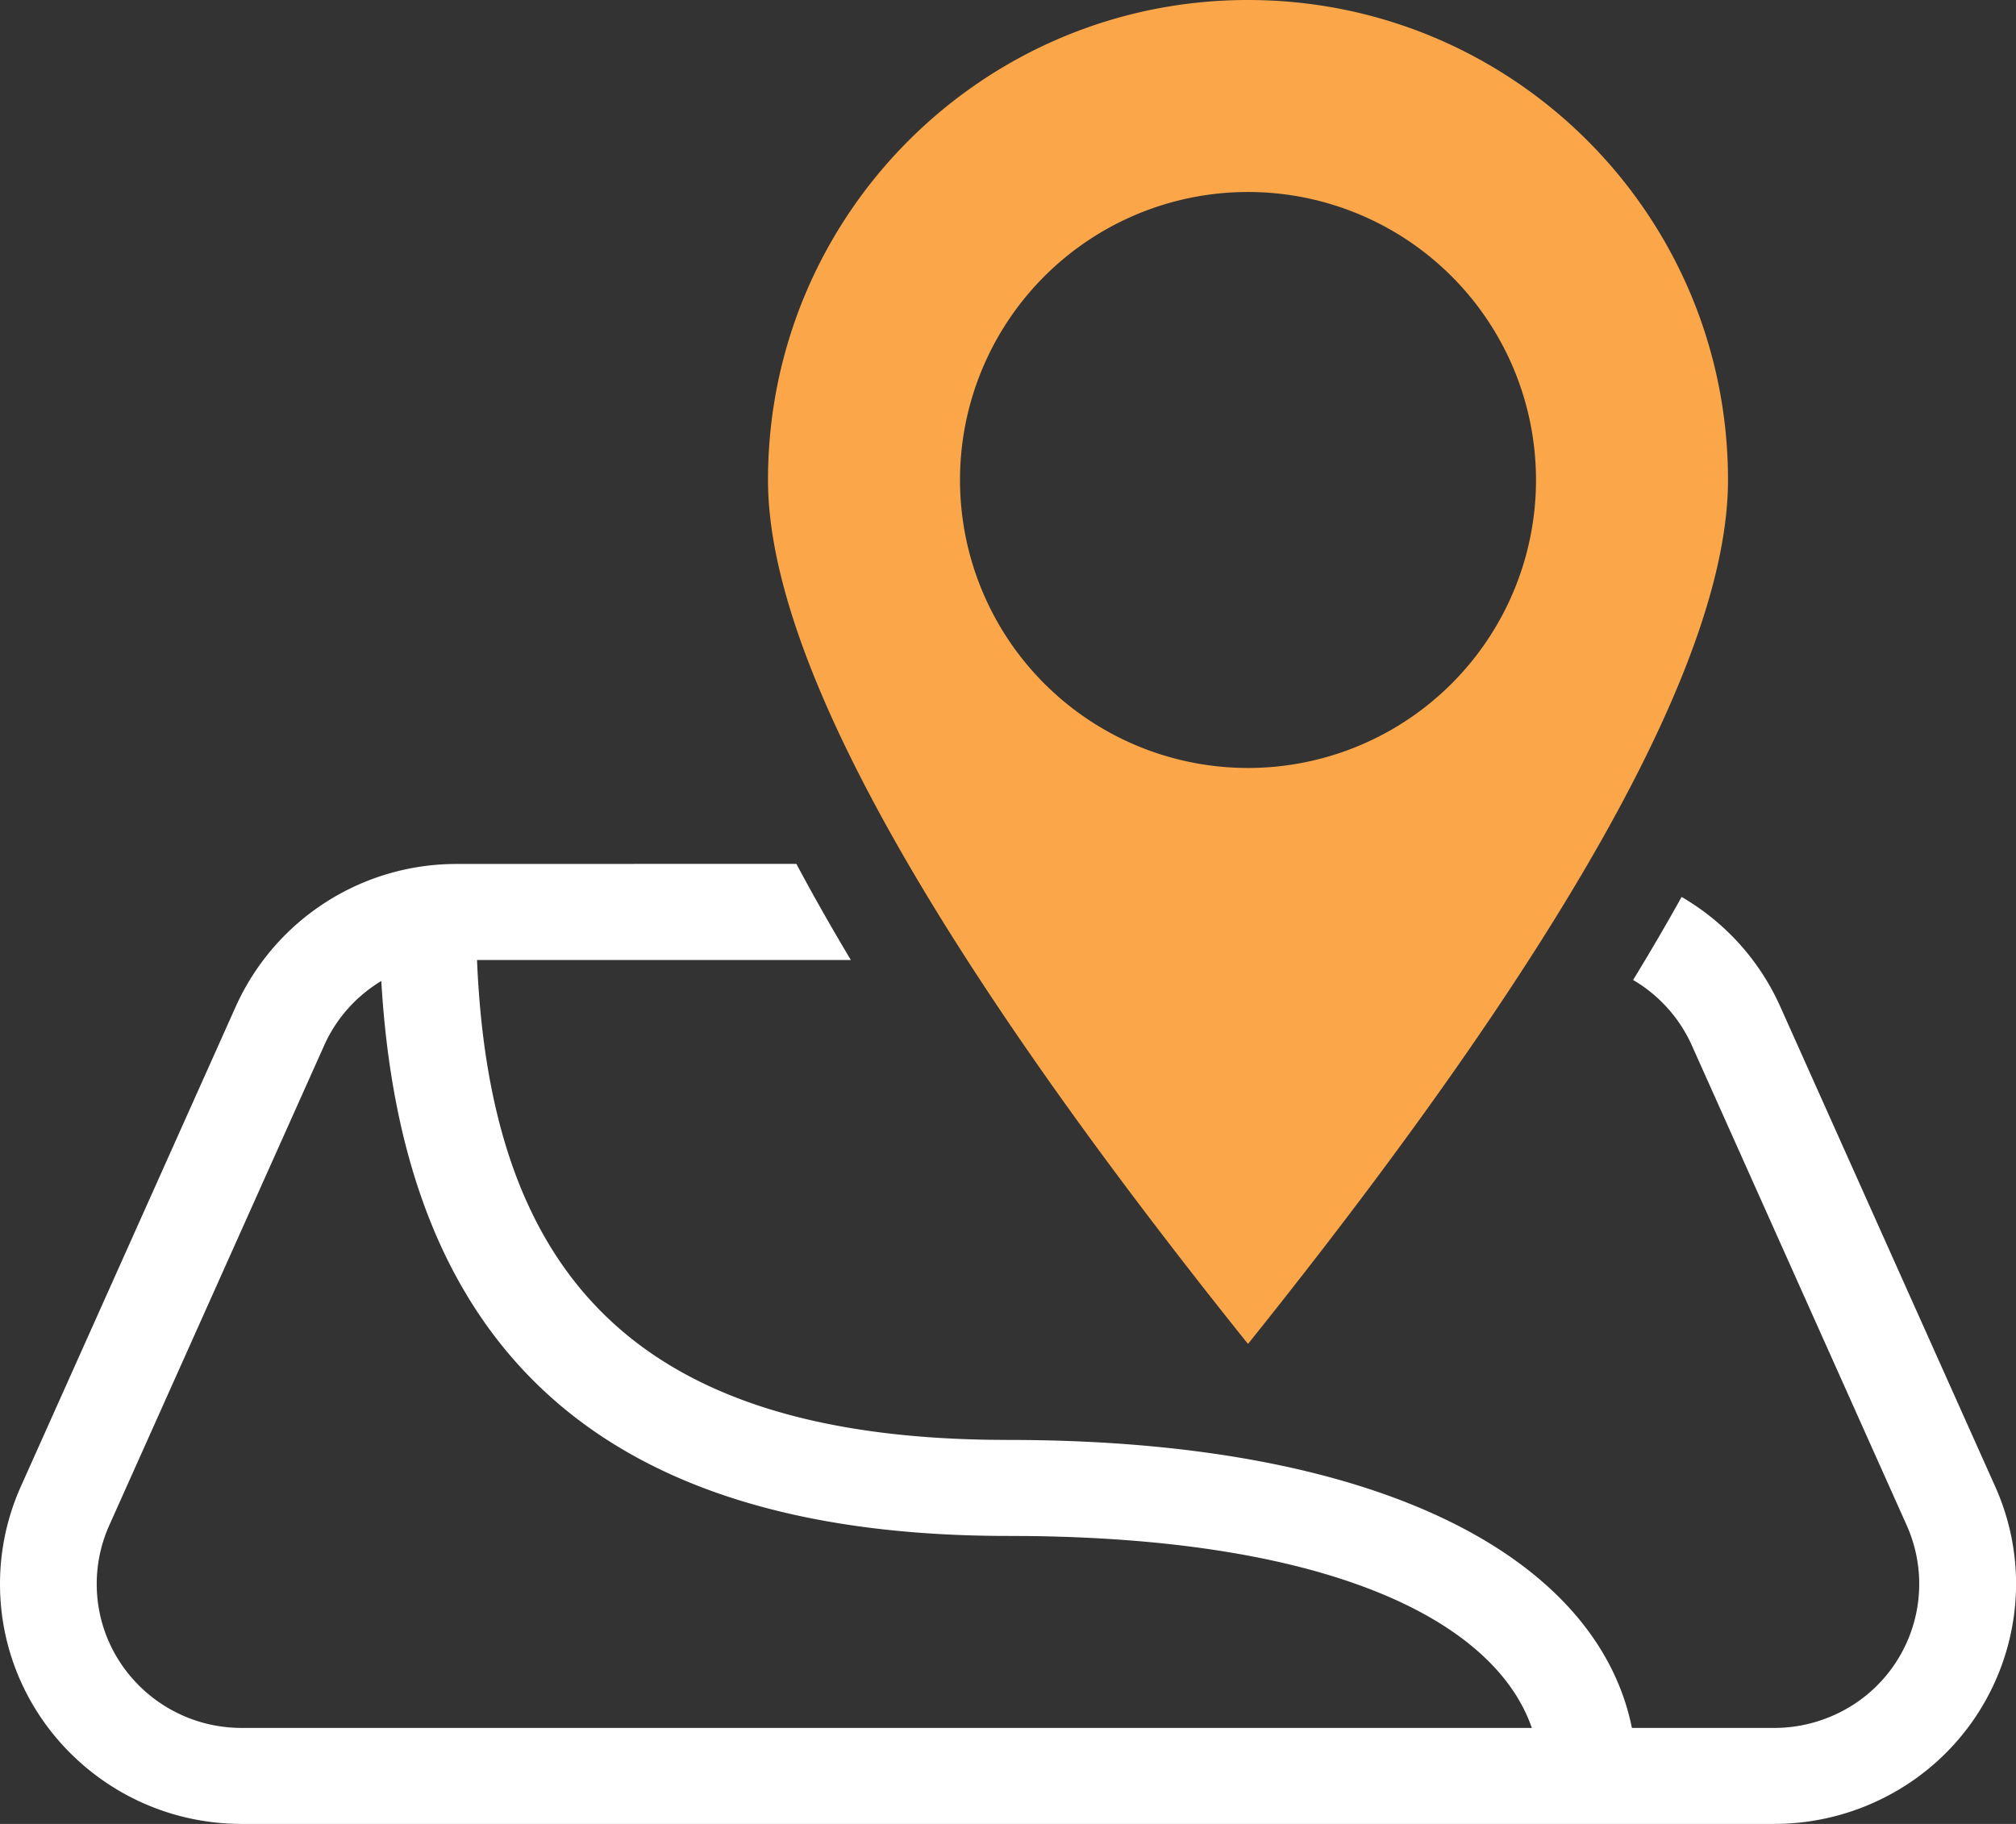
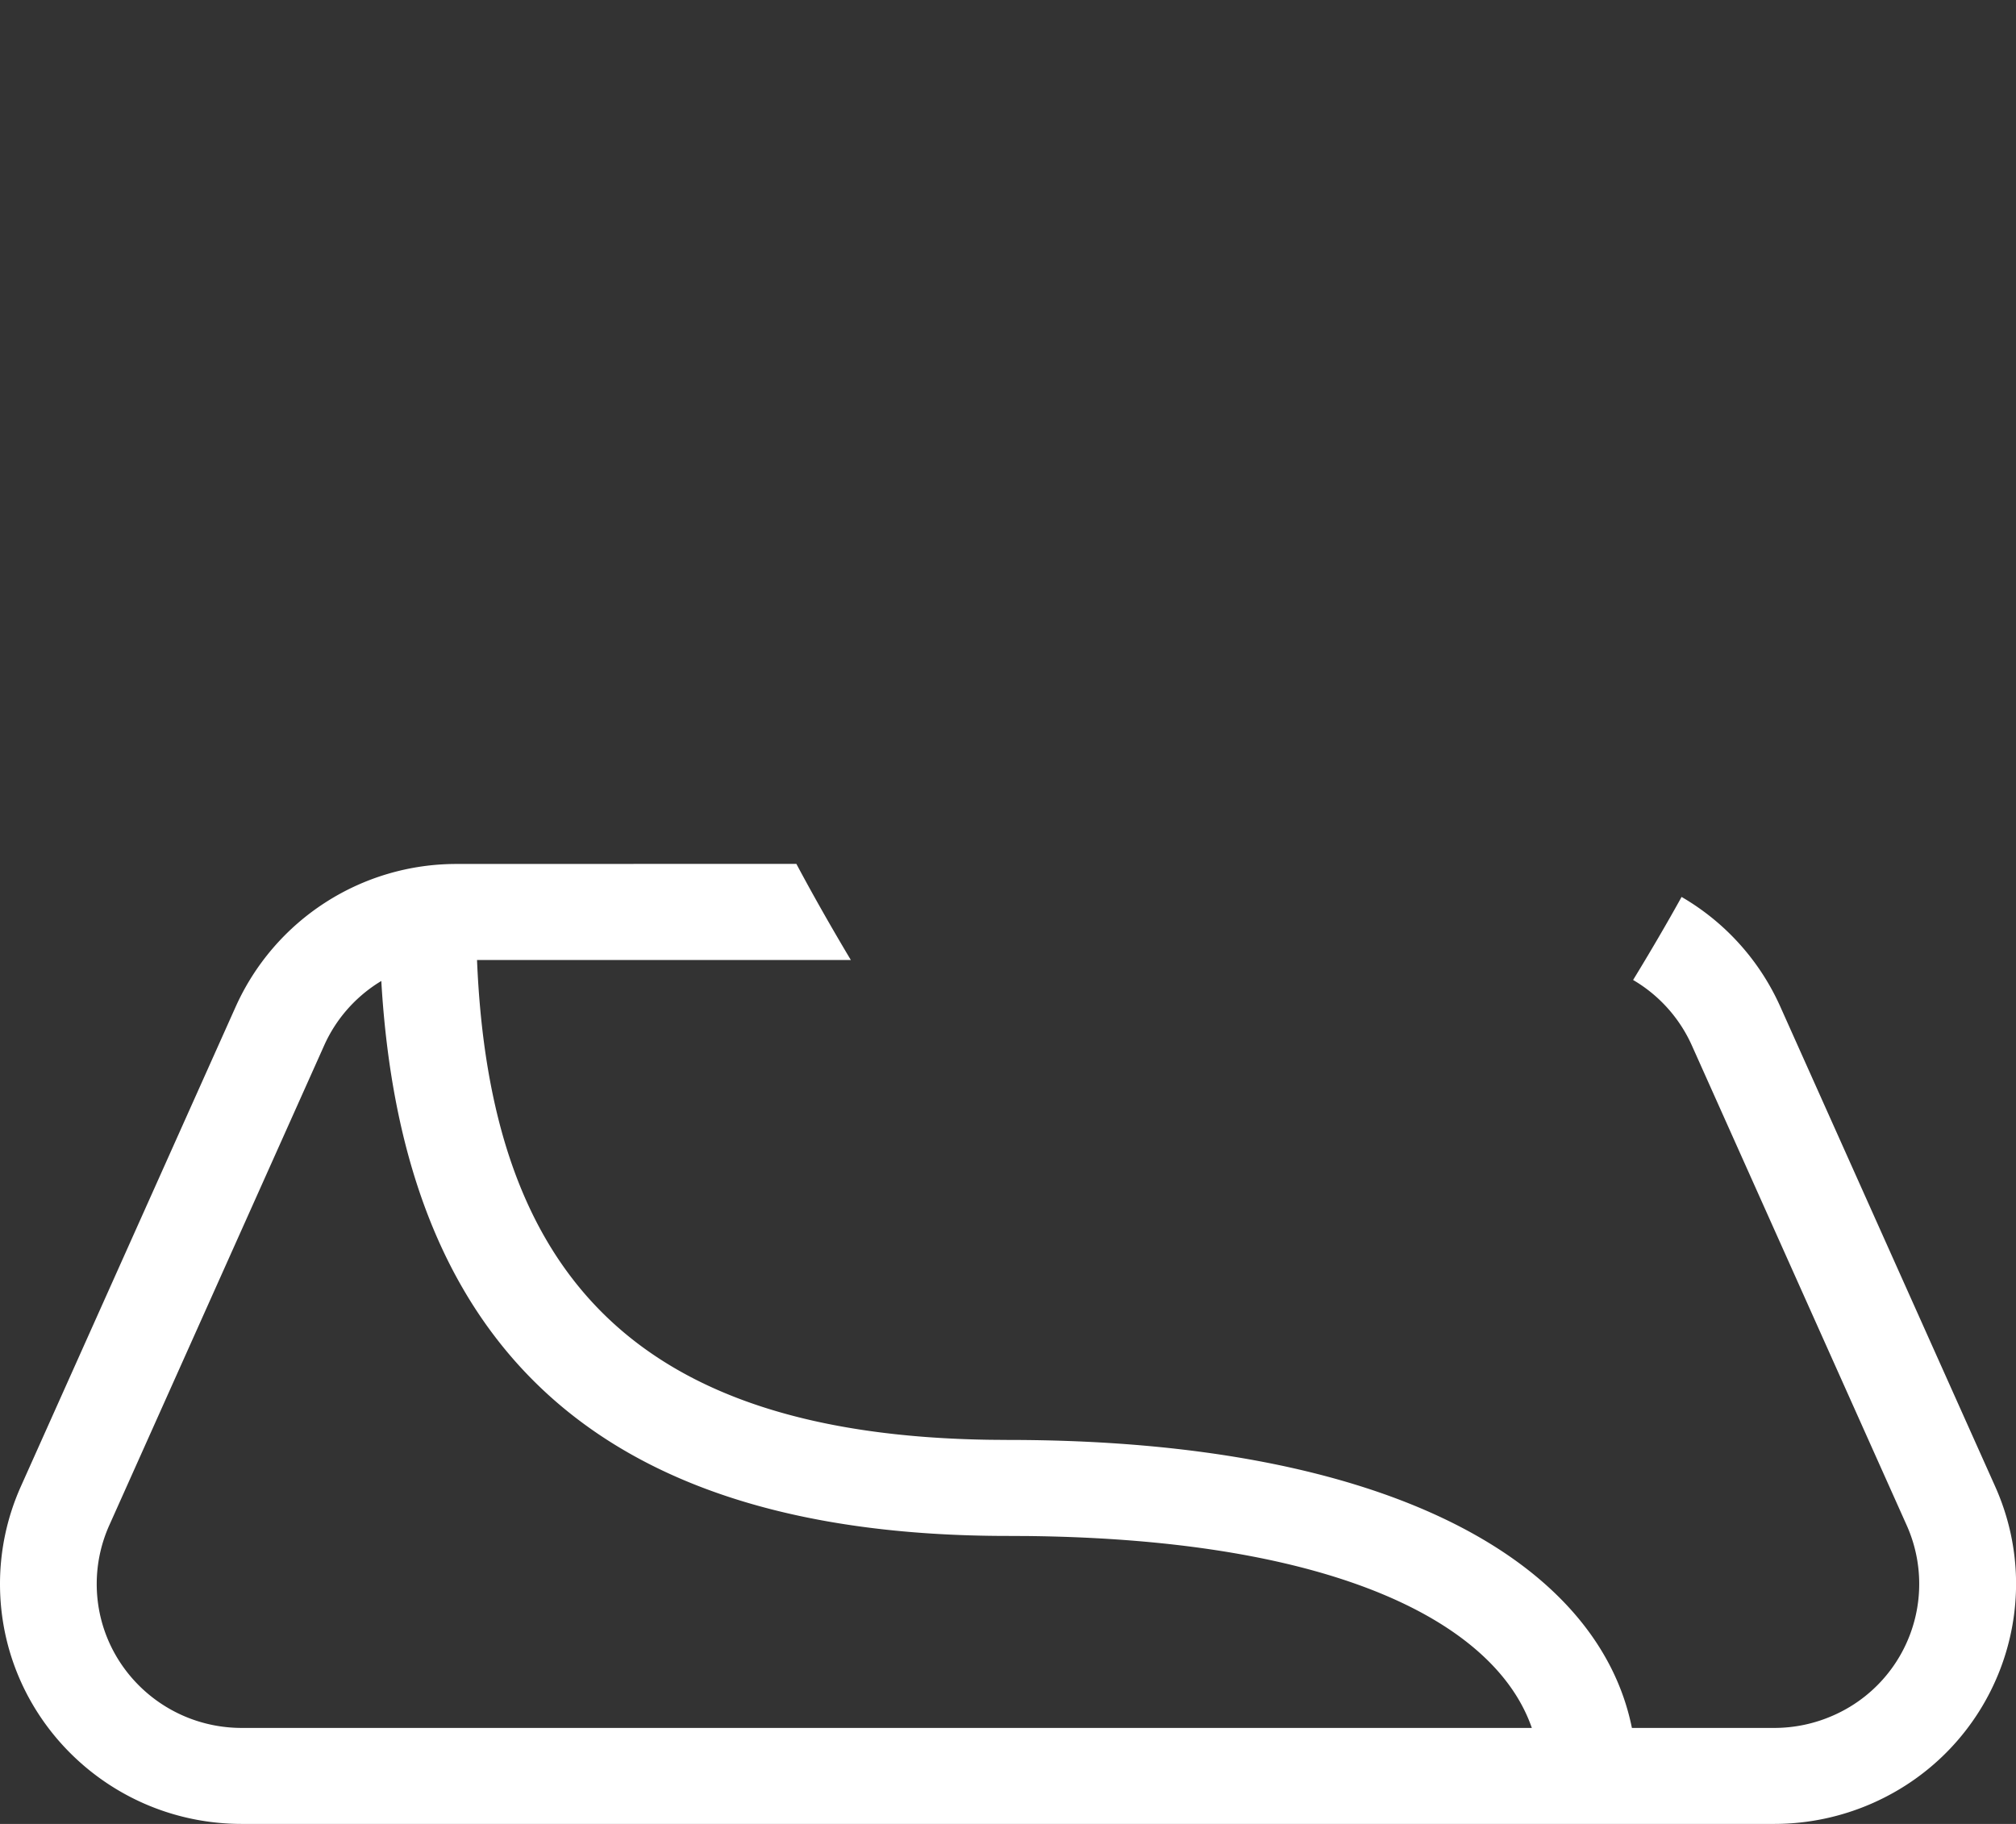
<svg xmlns="http://www.w3.org/2000/svg" width="42" height="38" viewBox="0 0 42 38">
  <rect x="0" y="0" width="42" height="38" fill="#333333" stroke="none" />
  <g fill="none" fill-rule="evenodd">
    <path d="M16.591 17.998c.343.643.721 1.31 1.135 2.003H9.938c.266 6.464 3.221 9.89 10.695 9.996L21 30c7.999 0 12.308 2.58 12.998 6h2.965c.423 0 .84-.088 1.227-.259a2.991 2.991 0 0 0 1.534-3.96l-4.477-10a3.005 3.005 0 0 0-1.224-1.364c.362-.593.7-1.17 1.01-1.73a5.005 5.005 0 0 1 2.055 2.282l4.478 10c1.13 2.524-.015 5.479-2.558 6.6a5.069 5.069 0 0 1-2.045.431H5.037C2.255 38 0 35.761 0 33c0-.7.148-1.391.434-2.03l4.478-10A5.039 5.039 0 0 1 9.514 18zm-8.648 2.44-.075.047c-.481.31-.873.755-1.115 1.297l-4.478 10c-.171.383-.26.798-.26 1.218 0 1.657 1.353 3 3.022 3h26.876c-.746-2.159-4.015-3.927-10.51-3.998L21 32c-8.808 0-12.63-4.217-13.056-11.561z" fill="#FFF" fill-rule="nonzero" />
-     <path d="M26 0c5.523 0 10 4.477 10 10 0 3.682-3.333 9.682-10 18-6.667-8.318-10-14.318-10-18 0-5.523 4.477-10 10-10zm0 4a6 6 0 1 0 0 12 6 6 0 0 0 0-12z" fill="#FBA749" />
  </g>
</svg>